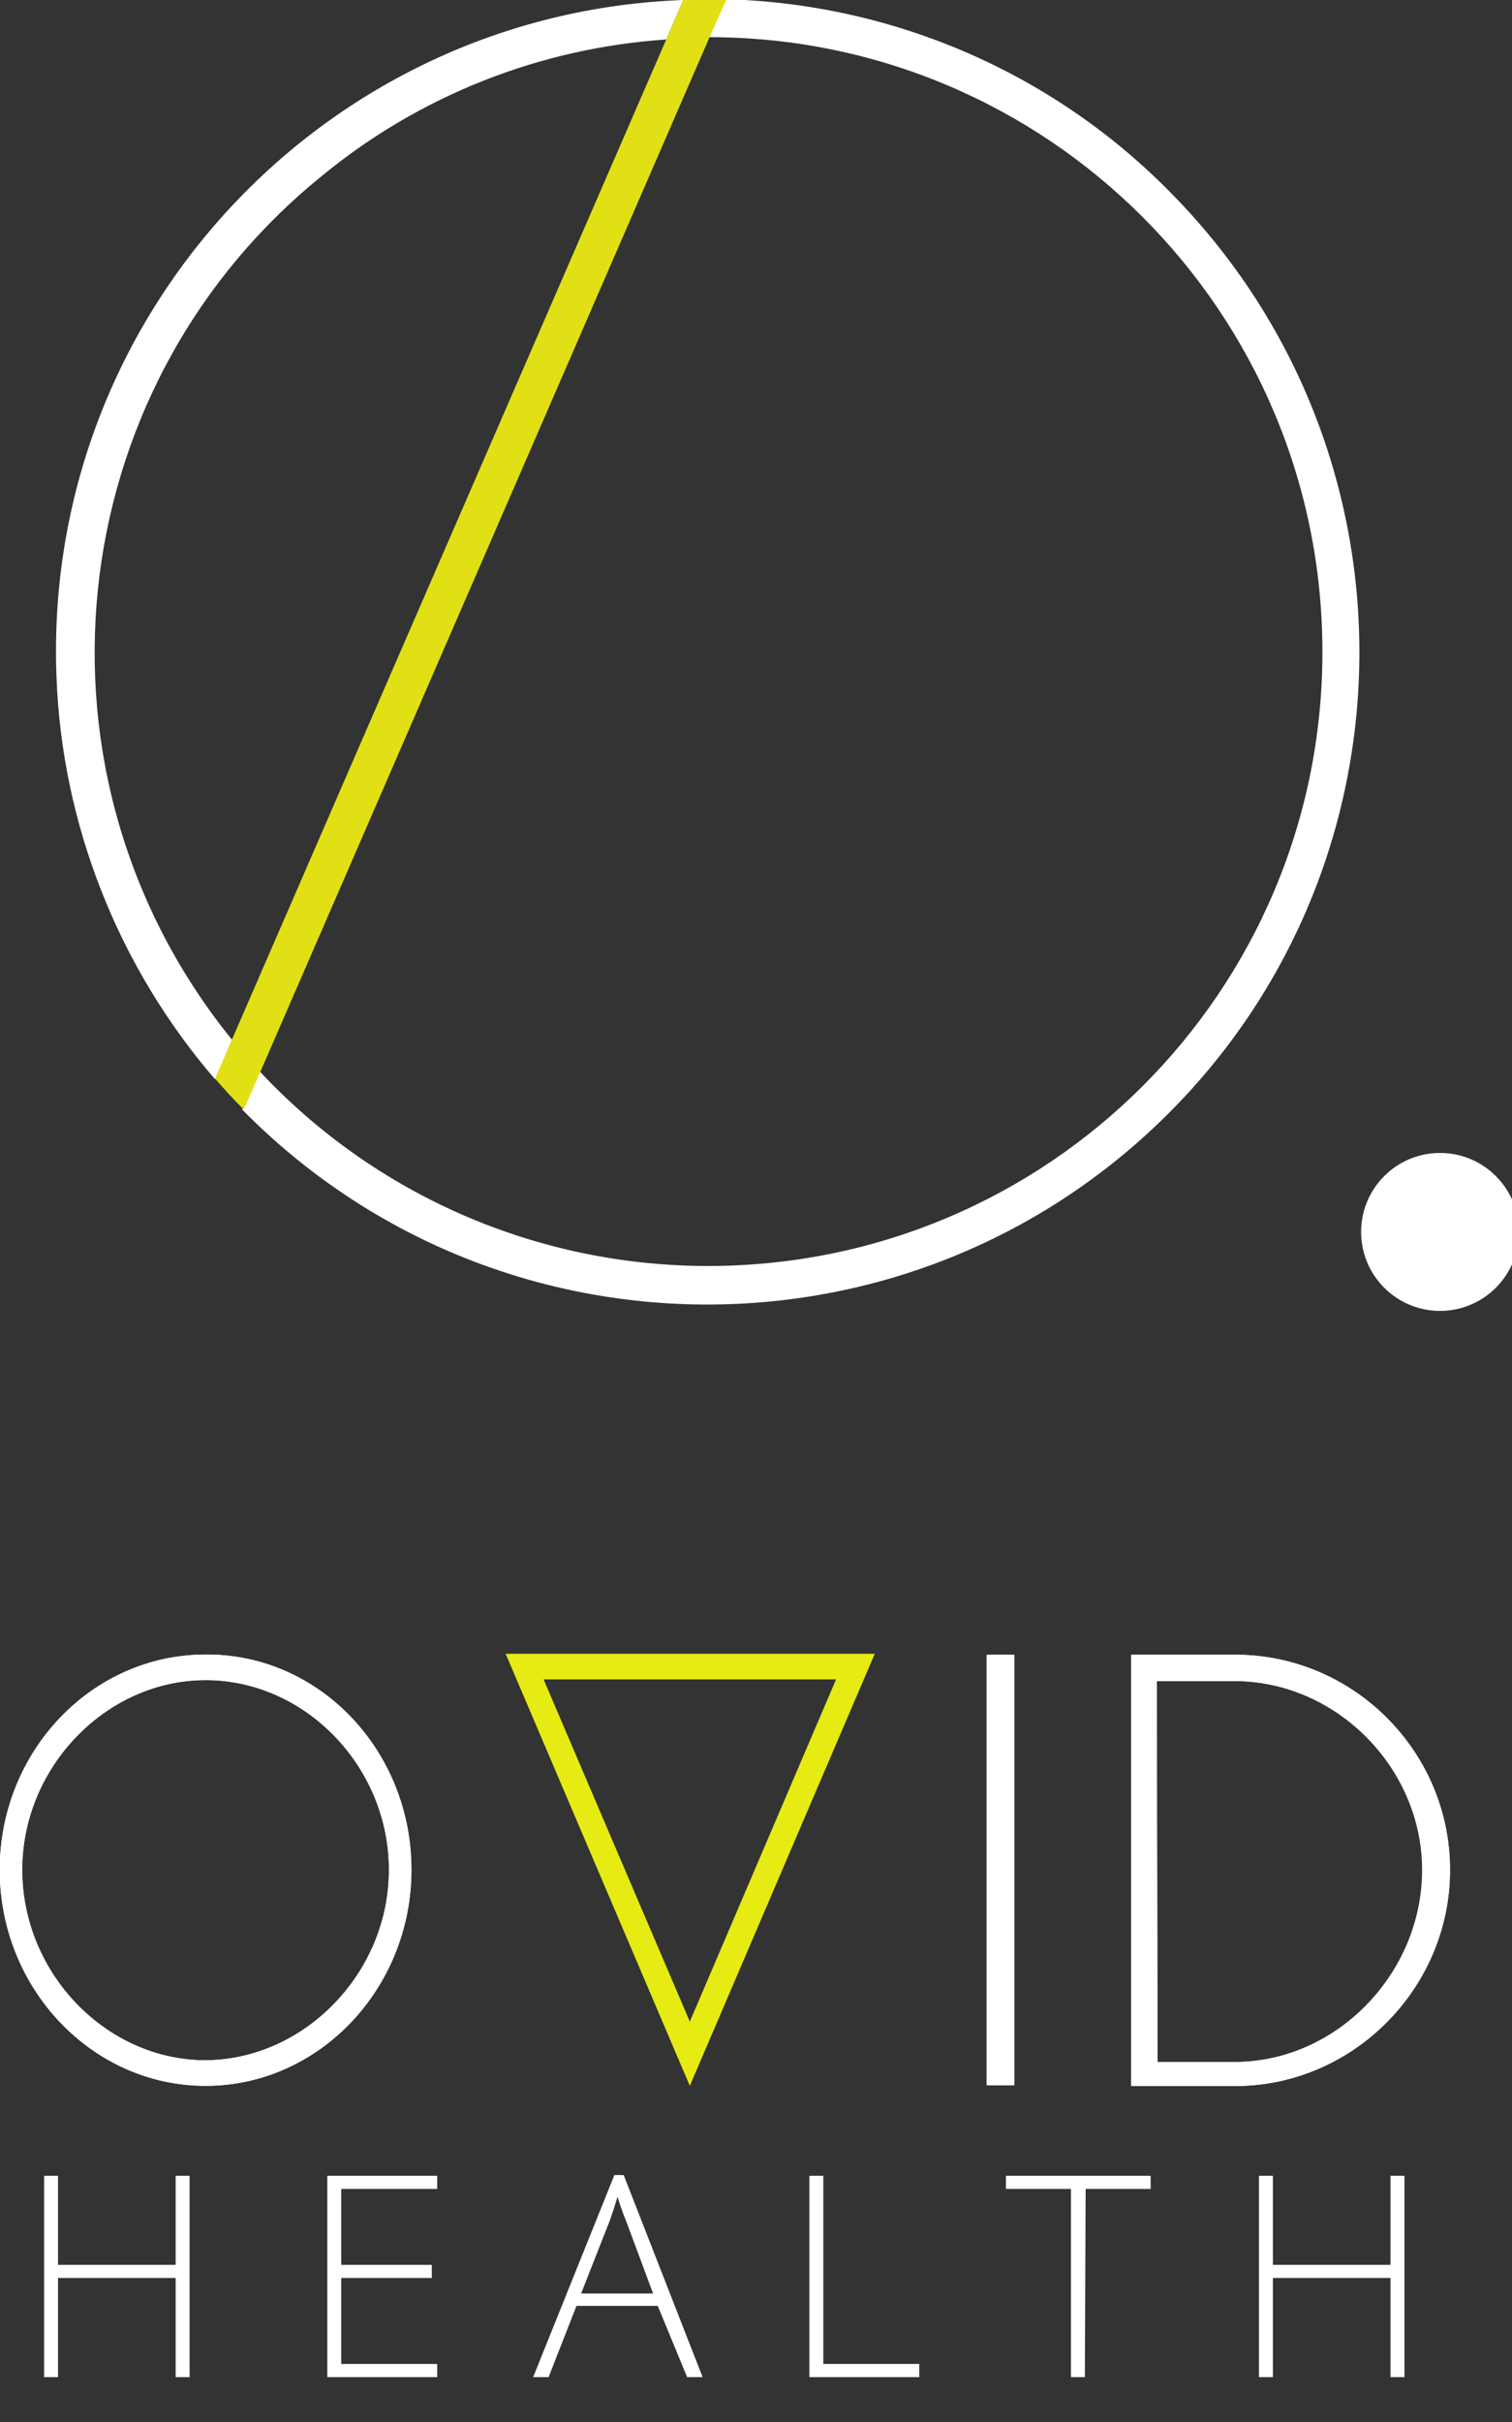
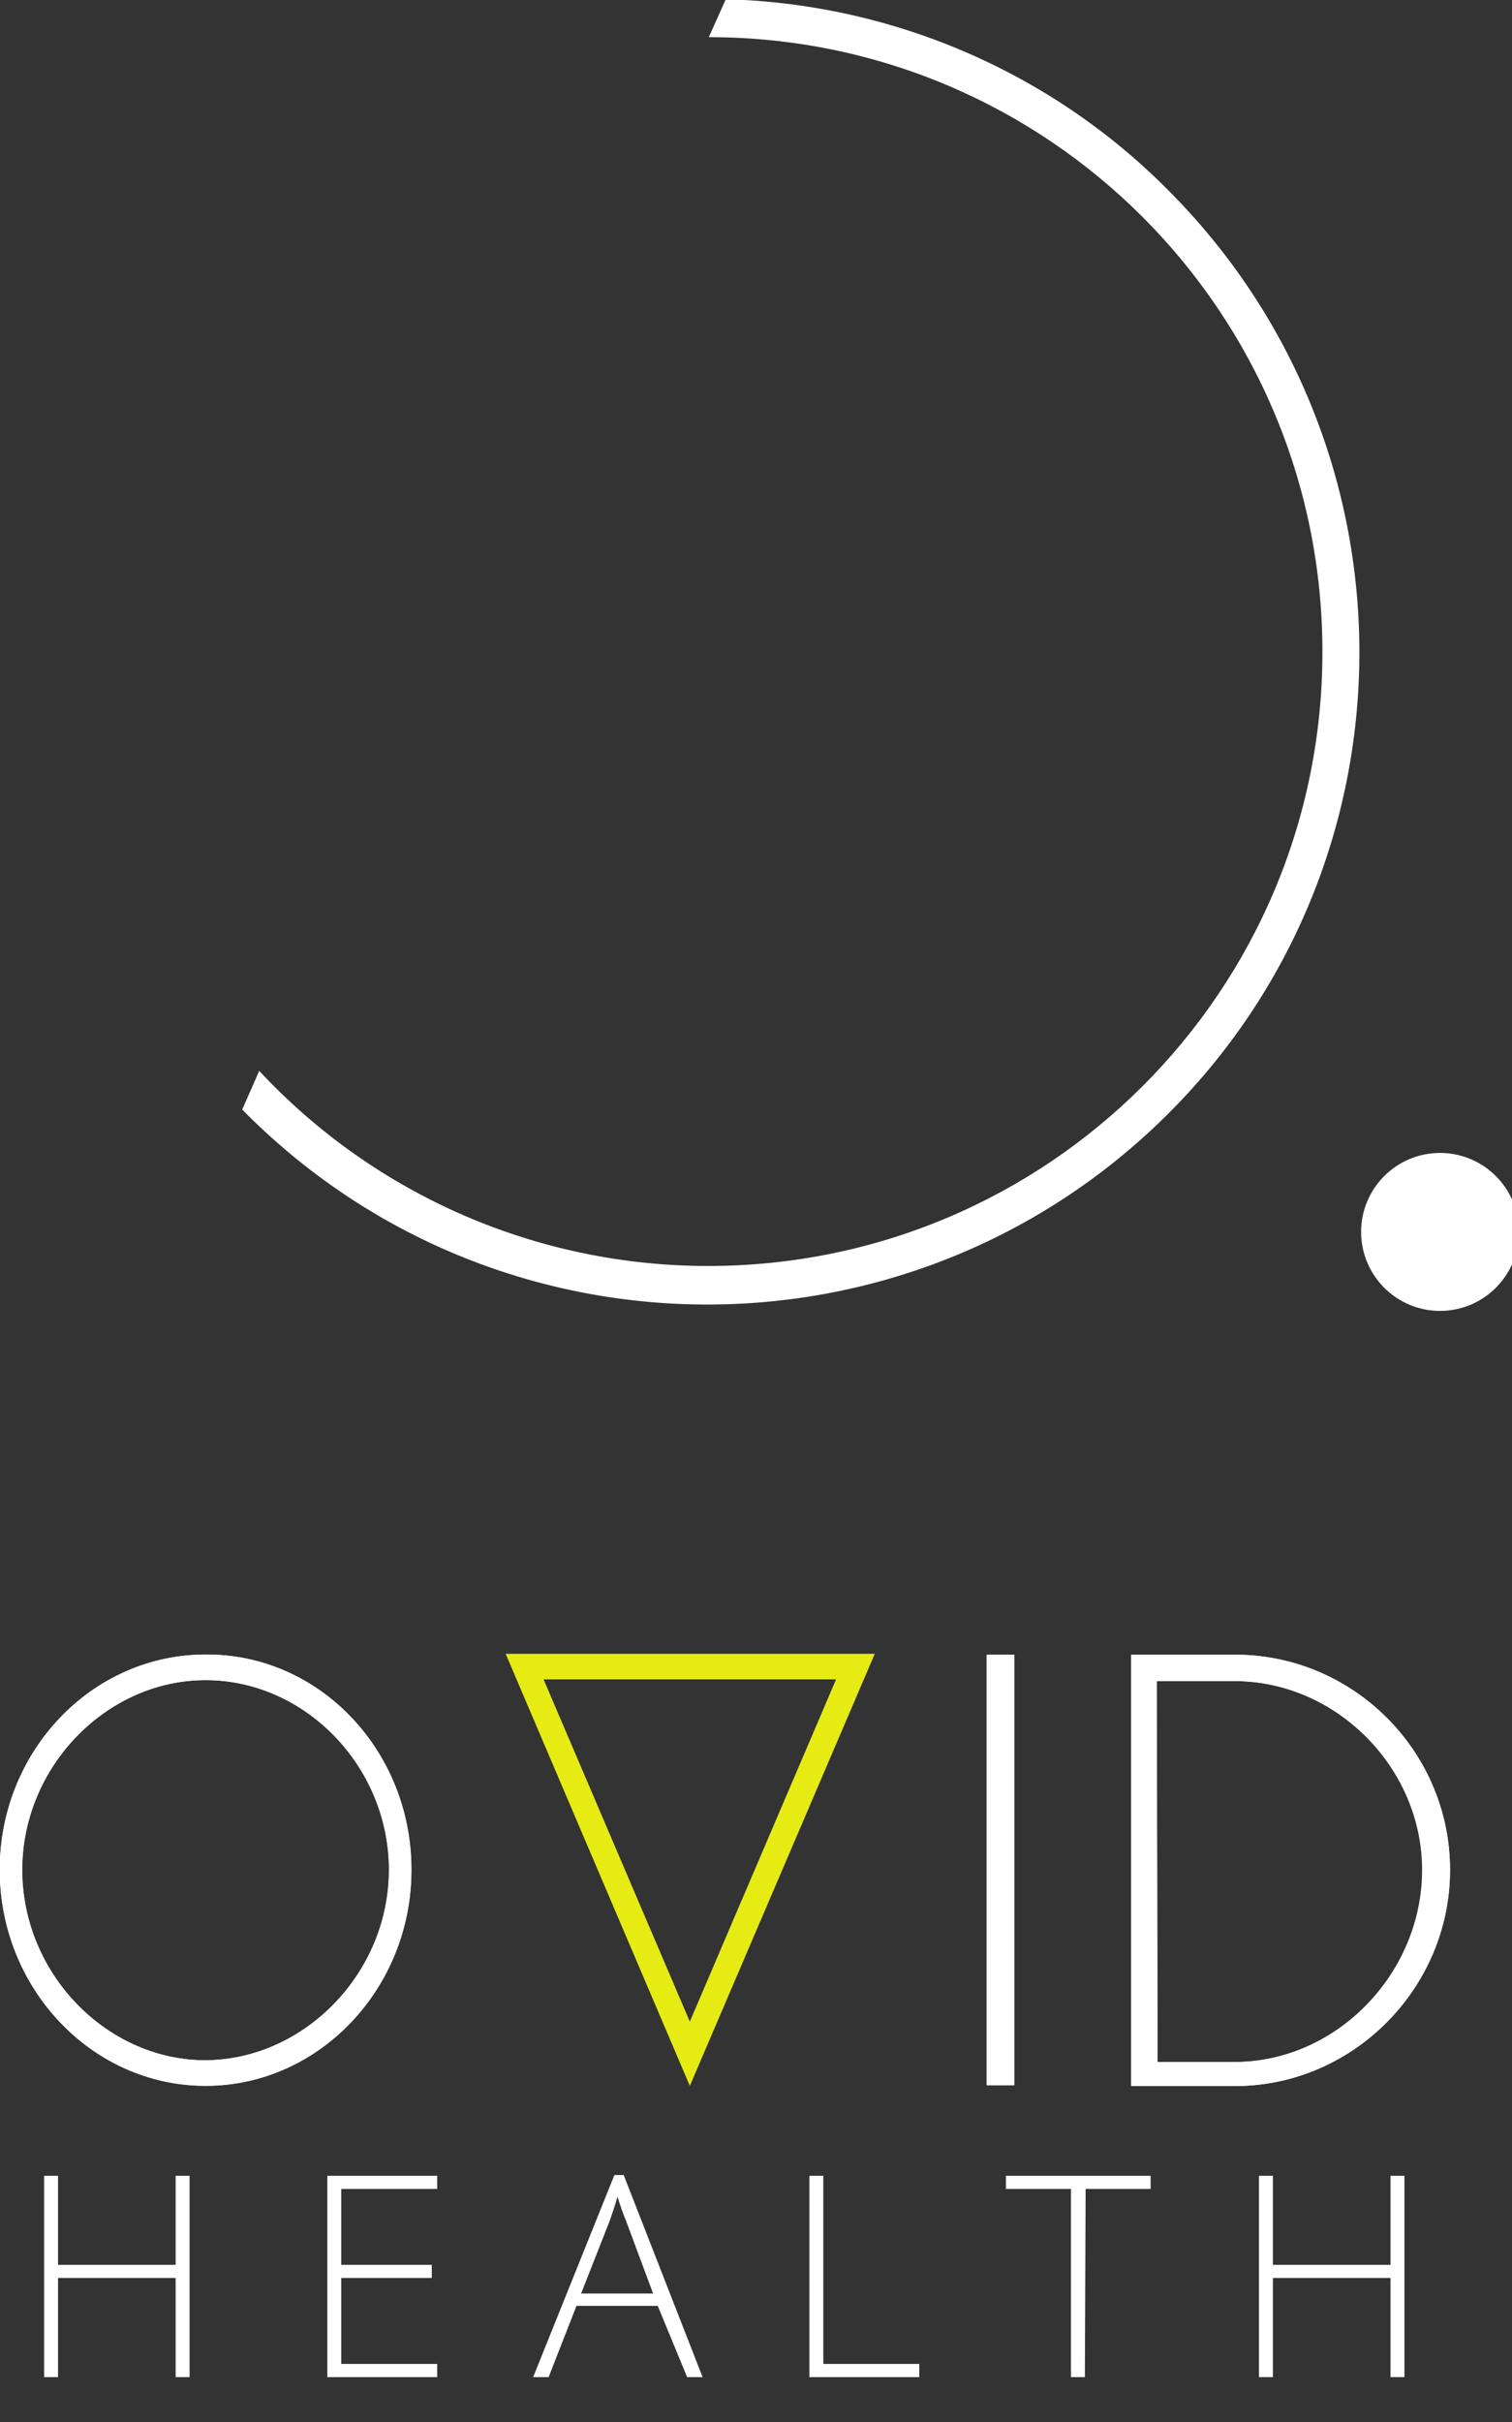
<svg xmlns="http://www.w3.org/2000/svg" version="1.1" id="Layer_1" x="0px" y="0px" viewBox="0 0 195.4 312.8" style="enable-background:new 0 0 195.4 312.8;" xml:space="preserve">
  <rect x="0" y="0" width="195.4" height="312.8" fill="#333333" stroke="none" />
  <style type="text/css">
	.st0{fill:none;}
	.st1{fill:#FFFFFF;}
	.st2{fill:#E1E015;}
	.st3{fill:#E6EB14;}
</style>
  <title>HR_RGB_OVID_NO_CONS LOGO</title>
  <path class="st0" d="M12.2,84.2c0,18.2,6.3,35.9,17.8,50L86.1,5.1C44.5,8,12.3,42.5,12.2,84.2z" />
  <path class="st0" d="M91.5,163.6c43.8,0,79.4-35.5,79.4-79.3S135.4,4.9,91.6,4.9l-58,133.5C48.6,154.4,69.6,163.6,91.5,163.6z" />
-   <path class="st1" d="M86.1,5.1L88.3,0C41.8,1.7,5.5,40.9,7.3,87.4c0.7,19.1,8,37.5,20.5,52l2.2-5.1C2.4,100.3,7.5,50.4,41.5,22.8  C54.1,12.4,69.7,6.2,86.1,5.1z" />
  <path class="st1" d="M93.8-0.1l-2.2,4.9c43.8,0,79.3,35.5,79.3,79.4c0,43.8-35.5,79.3-79.4,79.3c-22,0-43-9.1-58-25.2l-2.2,5  c32.7,33.2,86,33.6,119.2,1s33.6-86,1-119.2C136.3,9.5,115.6,0.5,93.8-0.1z" />
  <circle class="st1" cx="186.1" cy="159.1" r="10.2" />
  <path class="st2" d="M88.3,0c1.1,0,2.2-0.1,3.2-0.1c0.8,0,1.5,0,2.2,0.1v-0.2" />
-   <path class="st2" d="M91.5-0.1c-1.1,0-2.2,0-3.2,0.1l-2.2,5.1L30,134.2l-2.2,5.1c1.2,1.4,2.4,2.7,3.7,4l2.2-5l58-133.5l2.2-4.9  C93-0.1,92.3-0.1,91.5-0.1z" />
  <g id="g4140" transform="translate(7.394)">
    <g>
      <g id="g4142">
        <g id="g4152" transform="translate(105.204,87.806)">
          <path id="path4154" class="st1" d="M47,178.5c13.3,0,24.3-11.5,24.3-24.8c0-13.2-11.1-24.4-24.3-24.4H36.9l0.1,49.2      C37,178.5,47,178.5,47,178.5z M47.4,181.6H33.6v-55.7h13.8c15.1,0.2,27.4,12.6,27.4,27.8C74.8,168.8,62.5,181.4,47.4,181.6" />
        </g>
        <path id="path4156" class="st1" d="M123.7,269.3h-3.5v-55.6h3.5V269.3z" />
      </g>
    </g>
  </g>
  <g id="g4158" transform="translate(7.394)">
    <g>
      <g id="g4160">
        <g id="g4166">
          <g>
            <g id="g4168">
              <g id="g4174" transform="translate(69.183,95.981)">
                <path id="path4176" class="st1" d="M-26.3,145.5c0-13.3-10.8-24.5-23.7-24.5c-12.8,0-23.7,11.2-23.7,24.5         c0,13.4,10.9,24.6,23.7,24.6C-37.1,170-26.3,158.8-26.3,145.5 M-23.4,145.5c0,15.3-11.9,27.9-26.6,27.9s-26.6-12.6-26.6-27.9         s11.9-27.8,26.6-27.8C-35.3,117.6-23.4,130.1-23.4,145.5" />
              </g>
            </g>
          </g>
        </g>
      </g>
    </g>
  </g>
  <g id="g4094" transform="matrix(1,0,0,1,83.148,104.087)">
    <path id="path4096" class="st3" d="M-12.9,112.8h37.8L6,157L-12.9,112.8z M27.3,109.5h-42.5h-2.6L6,165.3l23.9-55.8H27.3z" />
  </g>
  <g id="g4110" transform="matrix(1,0,0,1,112.581,87.806)">
    <path id="path4112" class="st1" d="M46.9,178.5c13.3,0,24.3-11.5,24.3-24.8c0-13.2-11.1-24.4-24.3-24.4h-10l0.1,49.2   C37,178.5,46.9,178.5,46.9,178.5z M47.3,181.6H33.6v-55.7h13.8c15.1,0.2,27.4,12.6,27.4,27.8C74.8,168.8,62.5,181.4,47.3,181.6" />
  </g>
  <path id="path4114" class="st1" d="M131,269.3h-3.5v-55.6h3.5V269.3z" />
  <g id="g4124" transform="matrix(1,0,0,1,76.559,95.982)">
    <path id="path4126" class="st1" d="M-26.3,145.5c0-13.3-10.8-24.5-23.7-24.5c-12.8,0-23.7,11.2-23.7,24.5   c0,13.4,10.9,24.6,23.7,24.6C-37.2,170-26.3,158.8-26.3,145.5 M-23.4,145.5c0,15.3-11.9,27.9-26.6,27.9s-26.6-12.6-26.6-27.9   s11.9-27.8,26.6-27.8C-35.3,117.6-23.4,130.1-23.4,145.5" />
  </g>
  <g id="text4192" transform="matrix(1,0,0,-1,0,4.5)">
    <path id="path94" class="st1" d="M24.6-302.5h-1.9v12.8H7.5v-12.8H5.7v26h1.8V-288h15.2v11.5h1.8v-26H24.6z" />
    <path id="path96" class="st1" d="M56.5-302.5H42.3v26h14.2v-1.7H44.1v-9.8h11.7v-1.7H44.1v-11.1h12.4V-302.5z" />
    <path id="path98" class="st1" d="M85-293.3H74.5l-3.6-9.2h-2l10.5,26.1h1.2l10.2-26.1h-2L85-293.3z M75.1-291.7h9.3l-3.5,9.4   c-0.3,0.7-0.7,1.8-1.1,3.1c-0.3-1.1-0.7-2.2-1-3.1L75.1-291.7z" />
    <path id="path100" class="st1" d="M104.6-302.5v26h1.8v-24.3h12.4v-1.7C118.8-302.5,104.6-302.5,104.6-302.5z" />
    <path id="path102" class="st1" d="M140.2-302.5h-1.8v24.3H130v1.7h18.7v-1.7h-8.4L140.2-302.5z" />
    <path id="path104" class="st1" d="M181.5-302.5h-1.8v12.8h-15.2v-12.8h-1.8v26h1.8V-288h15.2v11.5h1.8V-302.5z" />
  </g>
</svg>